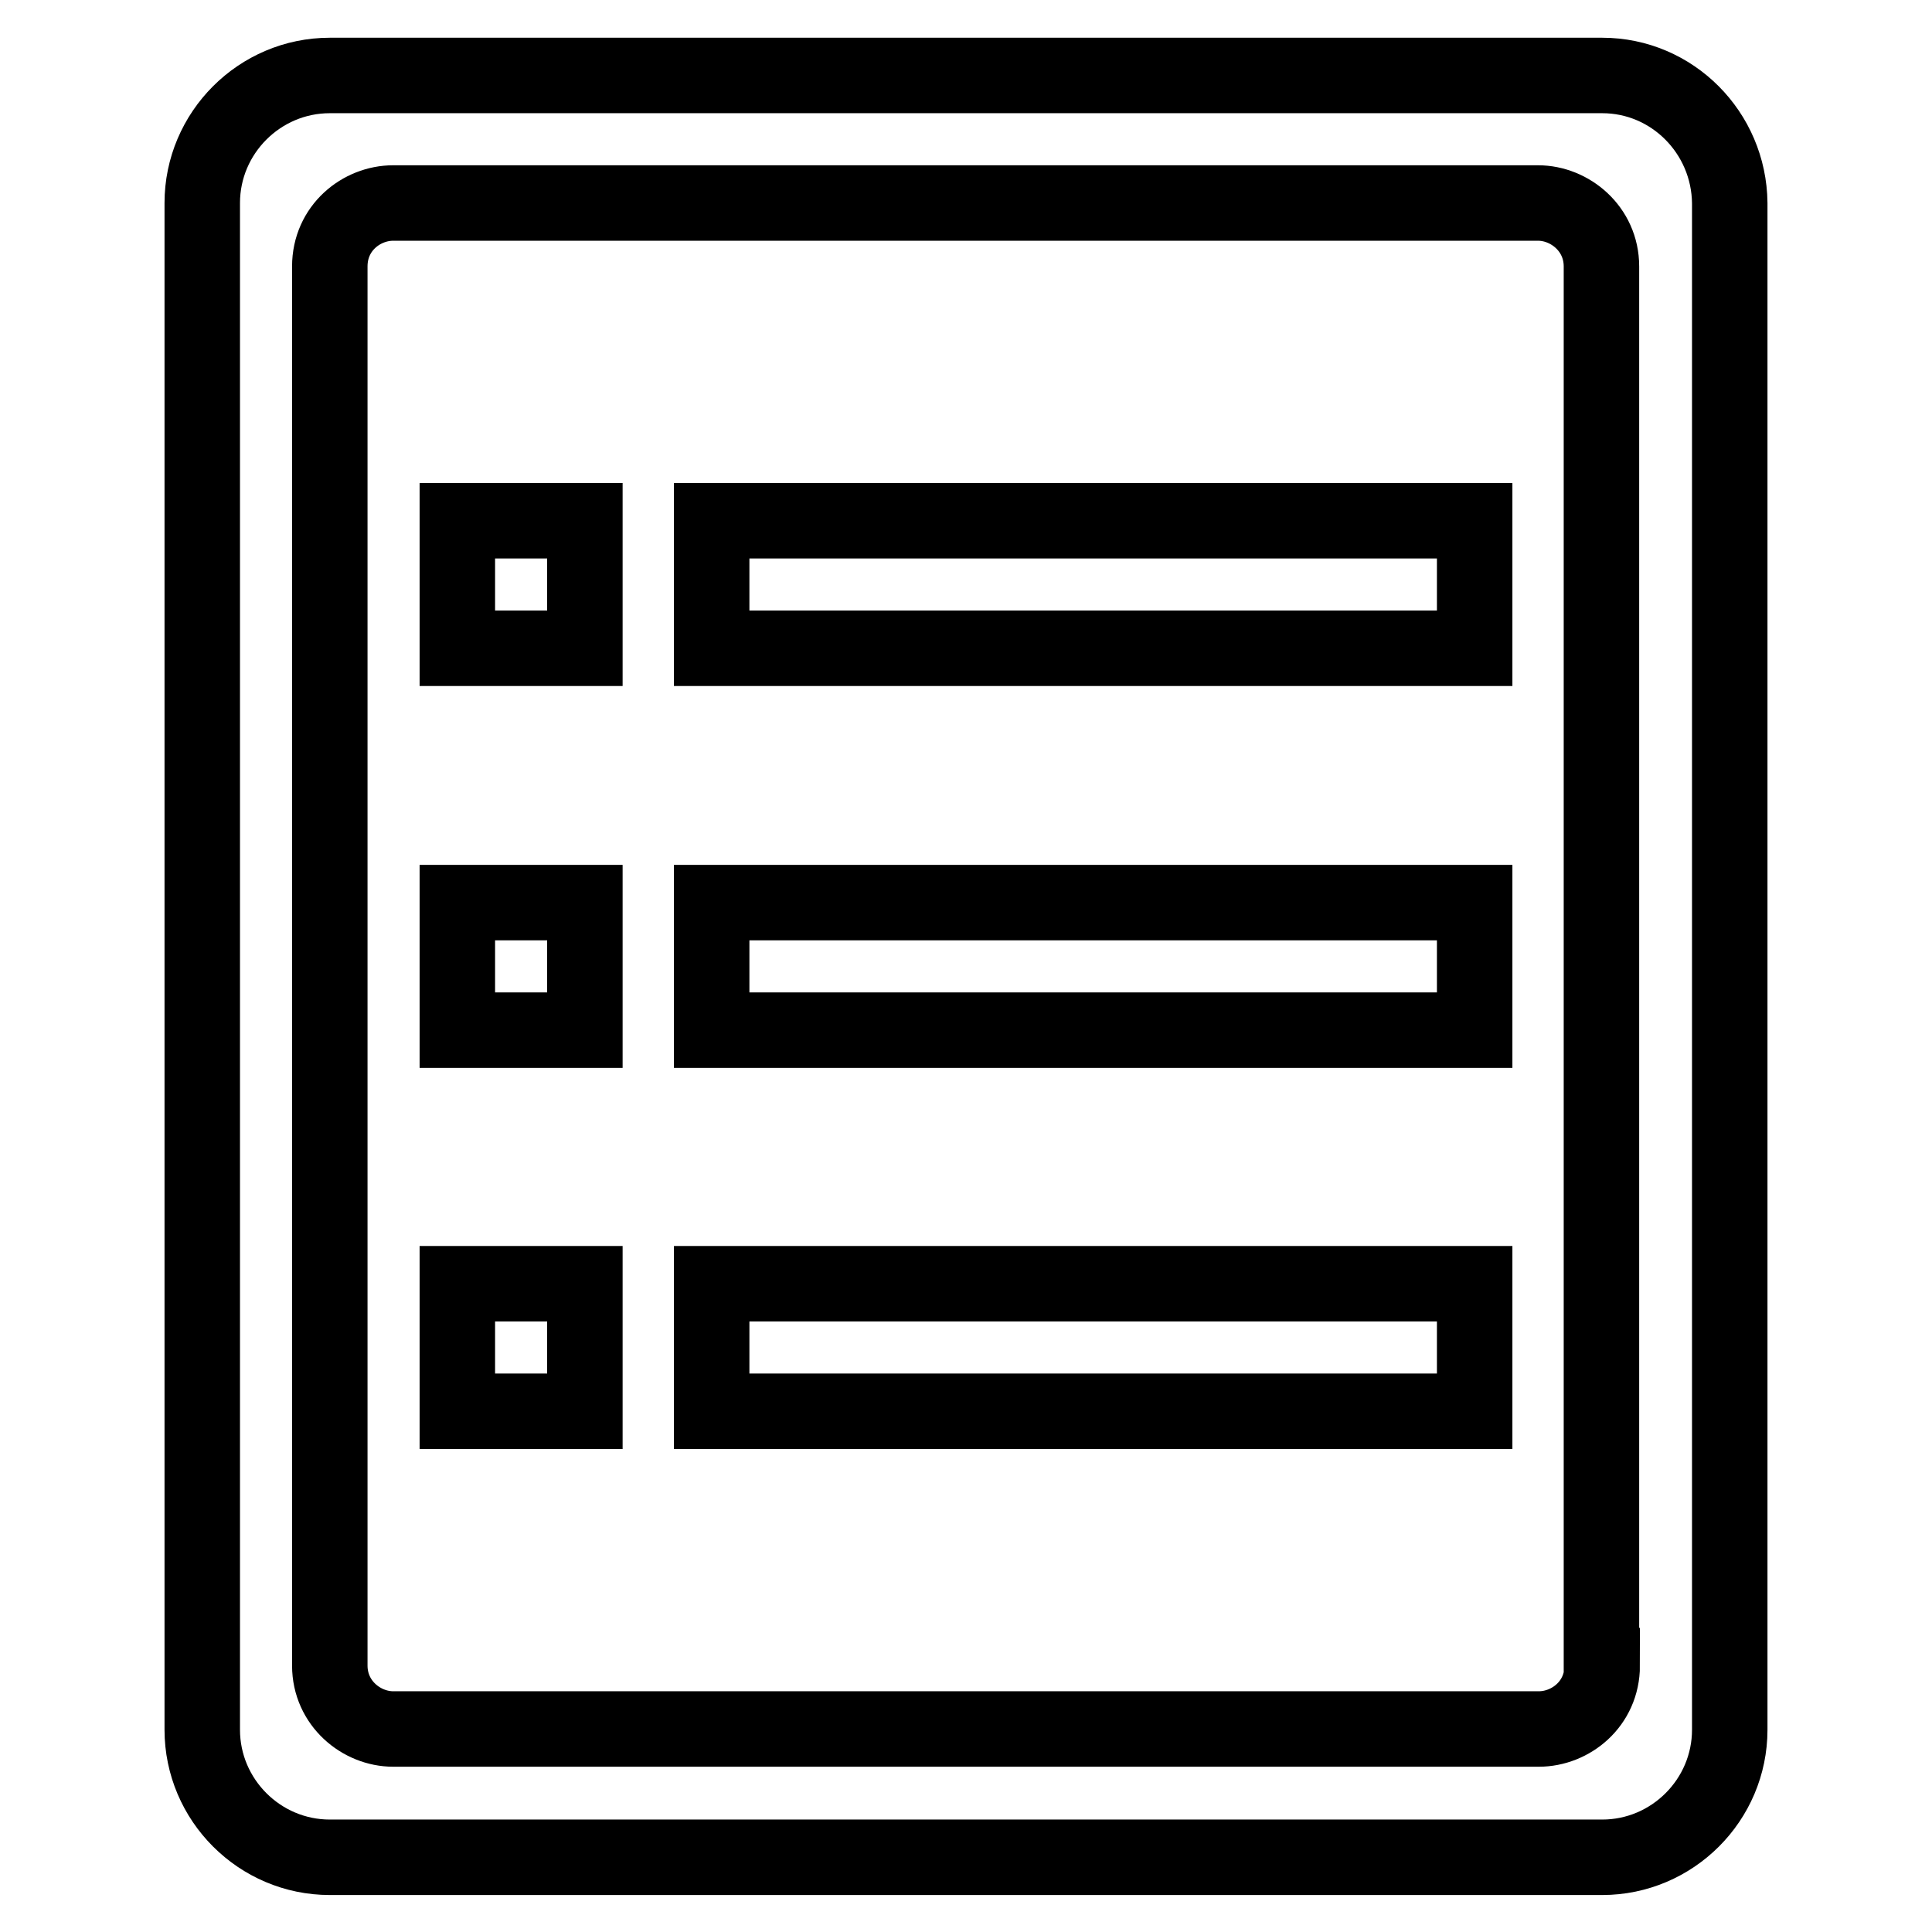
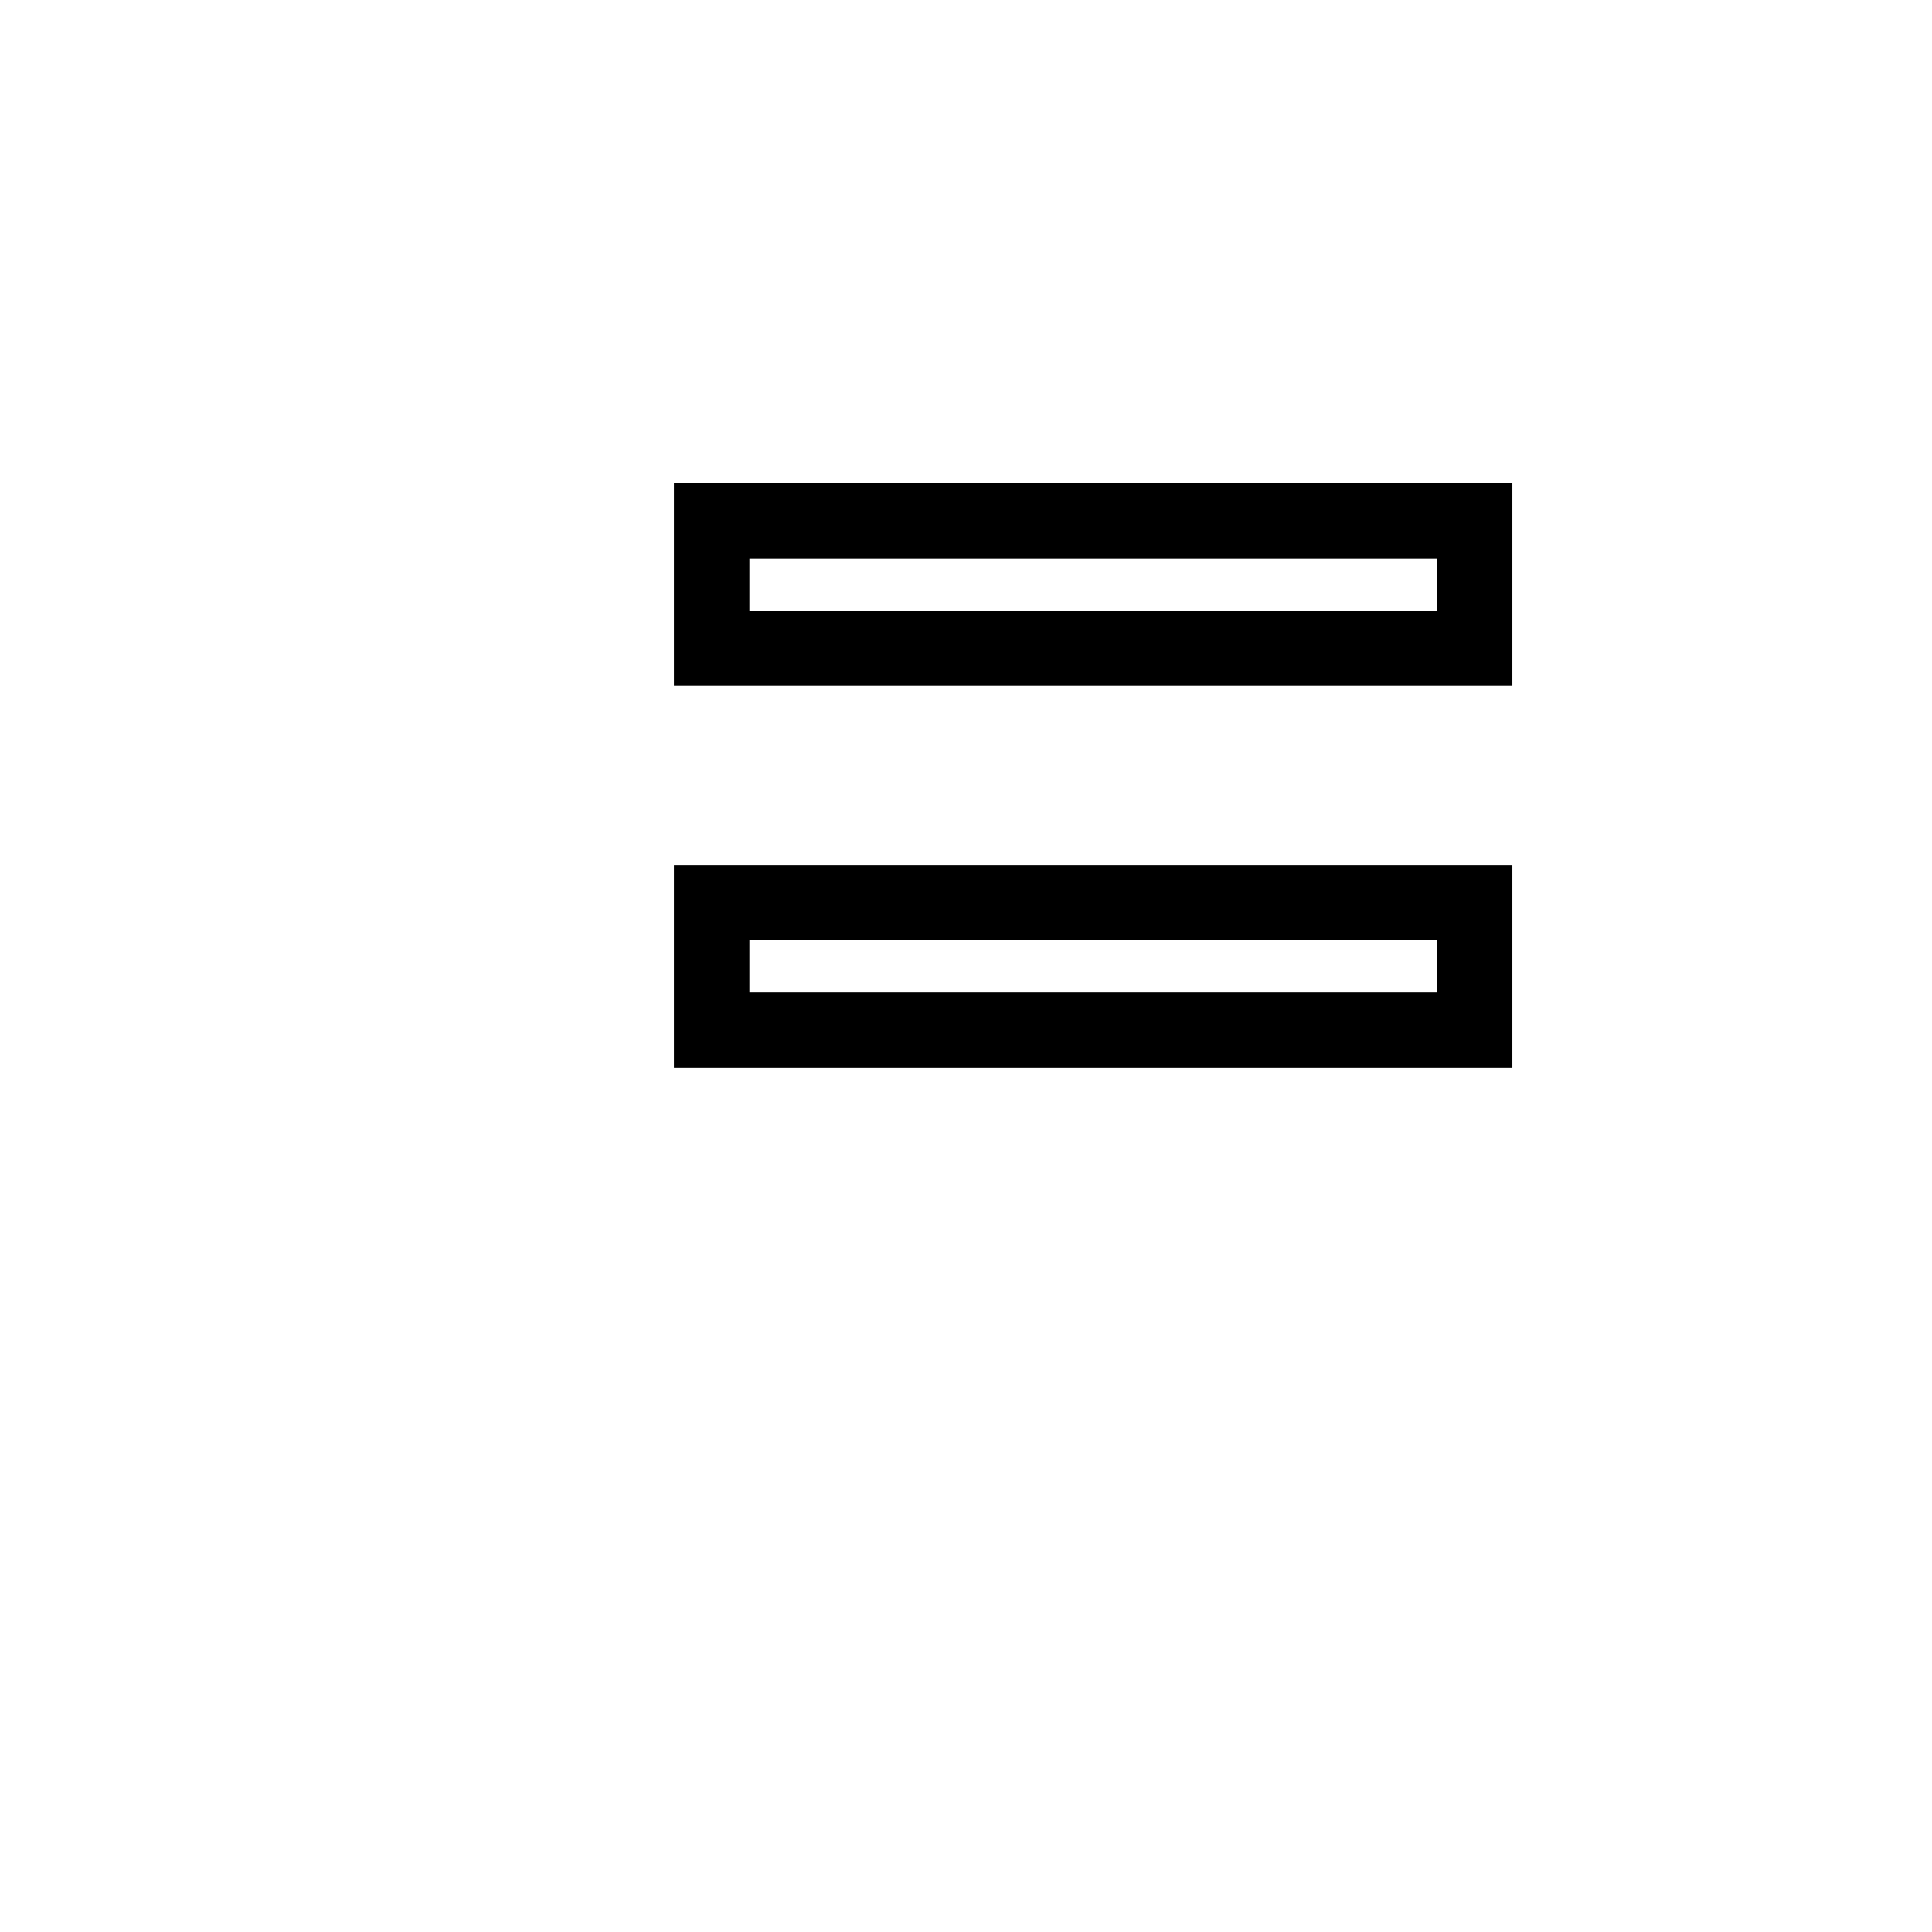
<svg xmlns="http://www.w3.org/2000/svg" version="1.1" x="0px" y="0px" viewBox="0 0 256 256" enable-background="new 0 0 256 256" xml:space="preserve">
  <g>
-     <path stroke-width="10" fill-opacity="0" stroke="#000000" d="M60.6,69h16.9v16.9H60.6V69z M94.3,170.1h101.1V187H94.3V170.1z M60.6,119.6h16.9v16.9H60.6V119.6z  M60.6,170.1h16.9V187H60.6V170.1z" />
-     <path stroke-width="10" fill-opacity="0" stroke="#000000" d="M212.3,10H43.7c-9.3,0-16.9,7.6-16.9,16.9v202.3c0,9.3,7.6,16.9,16.9,16.9h168.6c9.3,0,16.9-7.6,16.9-16.9 V26.9C229.1,17.6,221.6,10,212.3,10z M212.3,220.7c0,5.1-4.2,8.4-8.4,8.4H52.1c-4.2,0-8.4-3.4-8.4-8.4V35.3c0-5.1,4.2-8.4,8.4-8.4 h151.7c4.2,0,8.4,3.4,8.4,8.4V220.7z" />
-     <path stroke-width="10" fill-opacity="0" stroke="#000000" d="M94.3,119.6h101.1v16.9H94.3V119.6z M94.3,69h101.1v16.9H94.3V69z" />
+     <path stroke-width="10" fill-opacity="0" stroke="#000000" d="M94.3,119.6h101.1v16.9H94.3z M94.3,69h101.1v16.9H94.3V69z" />
  </g>
</svg>